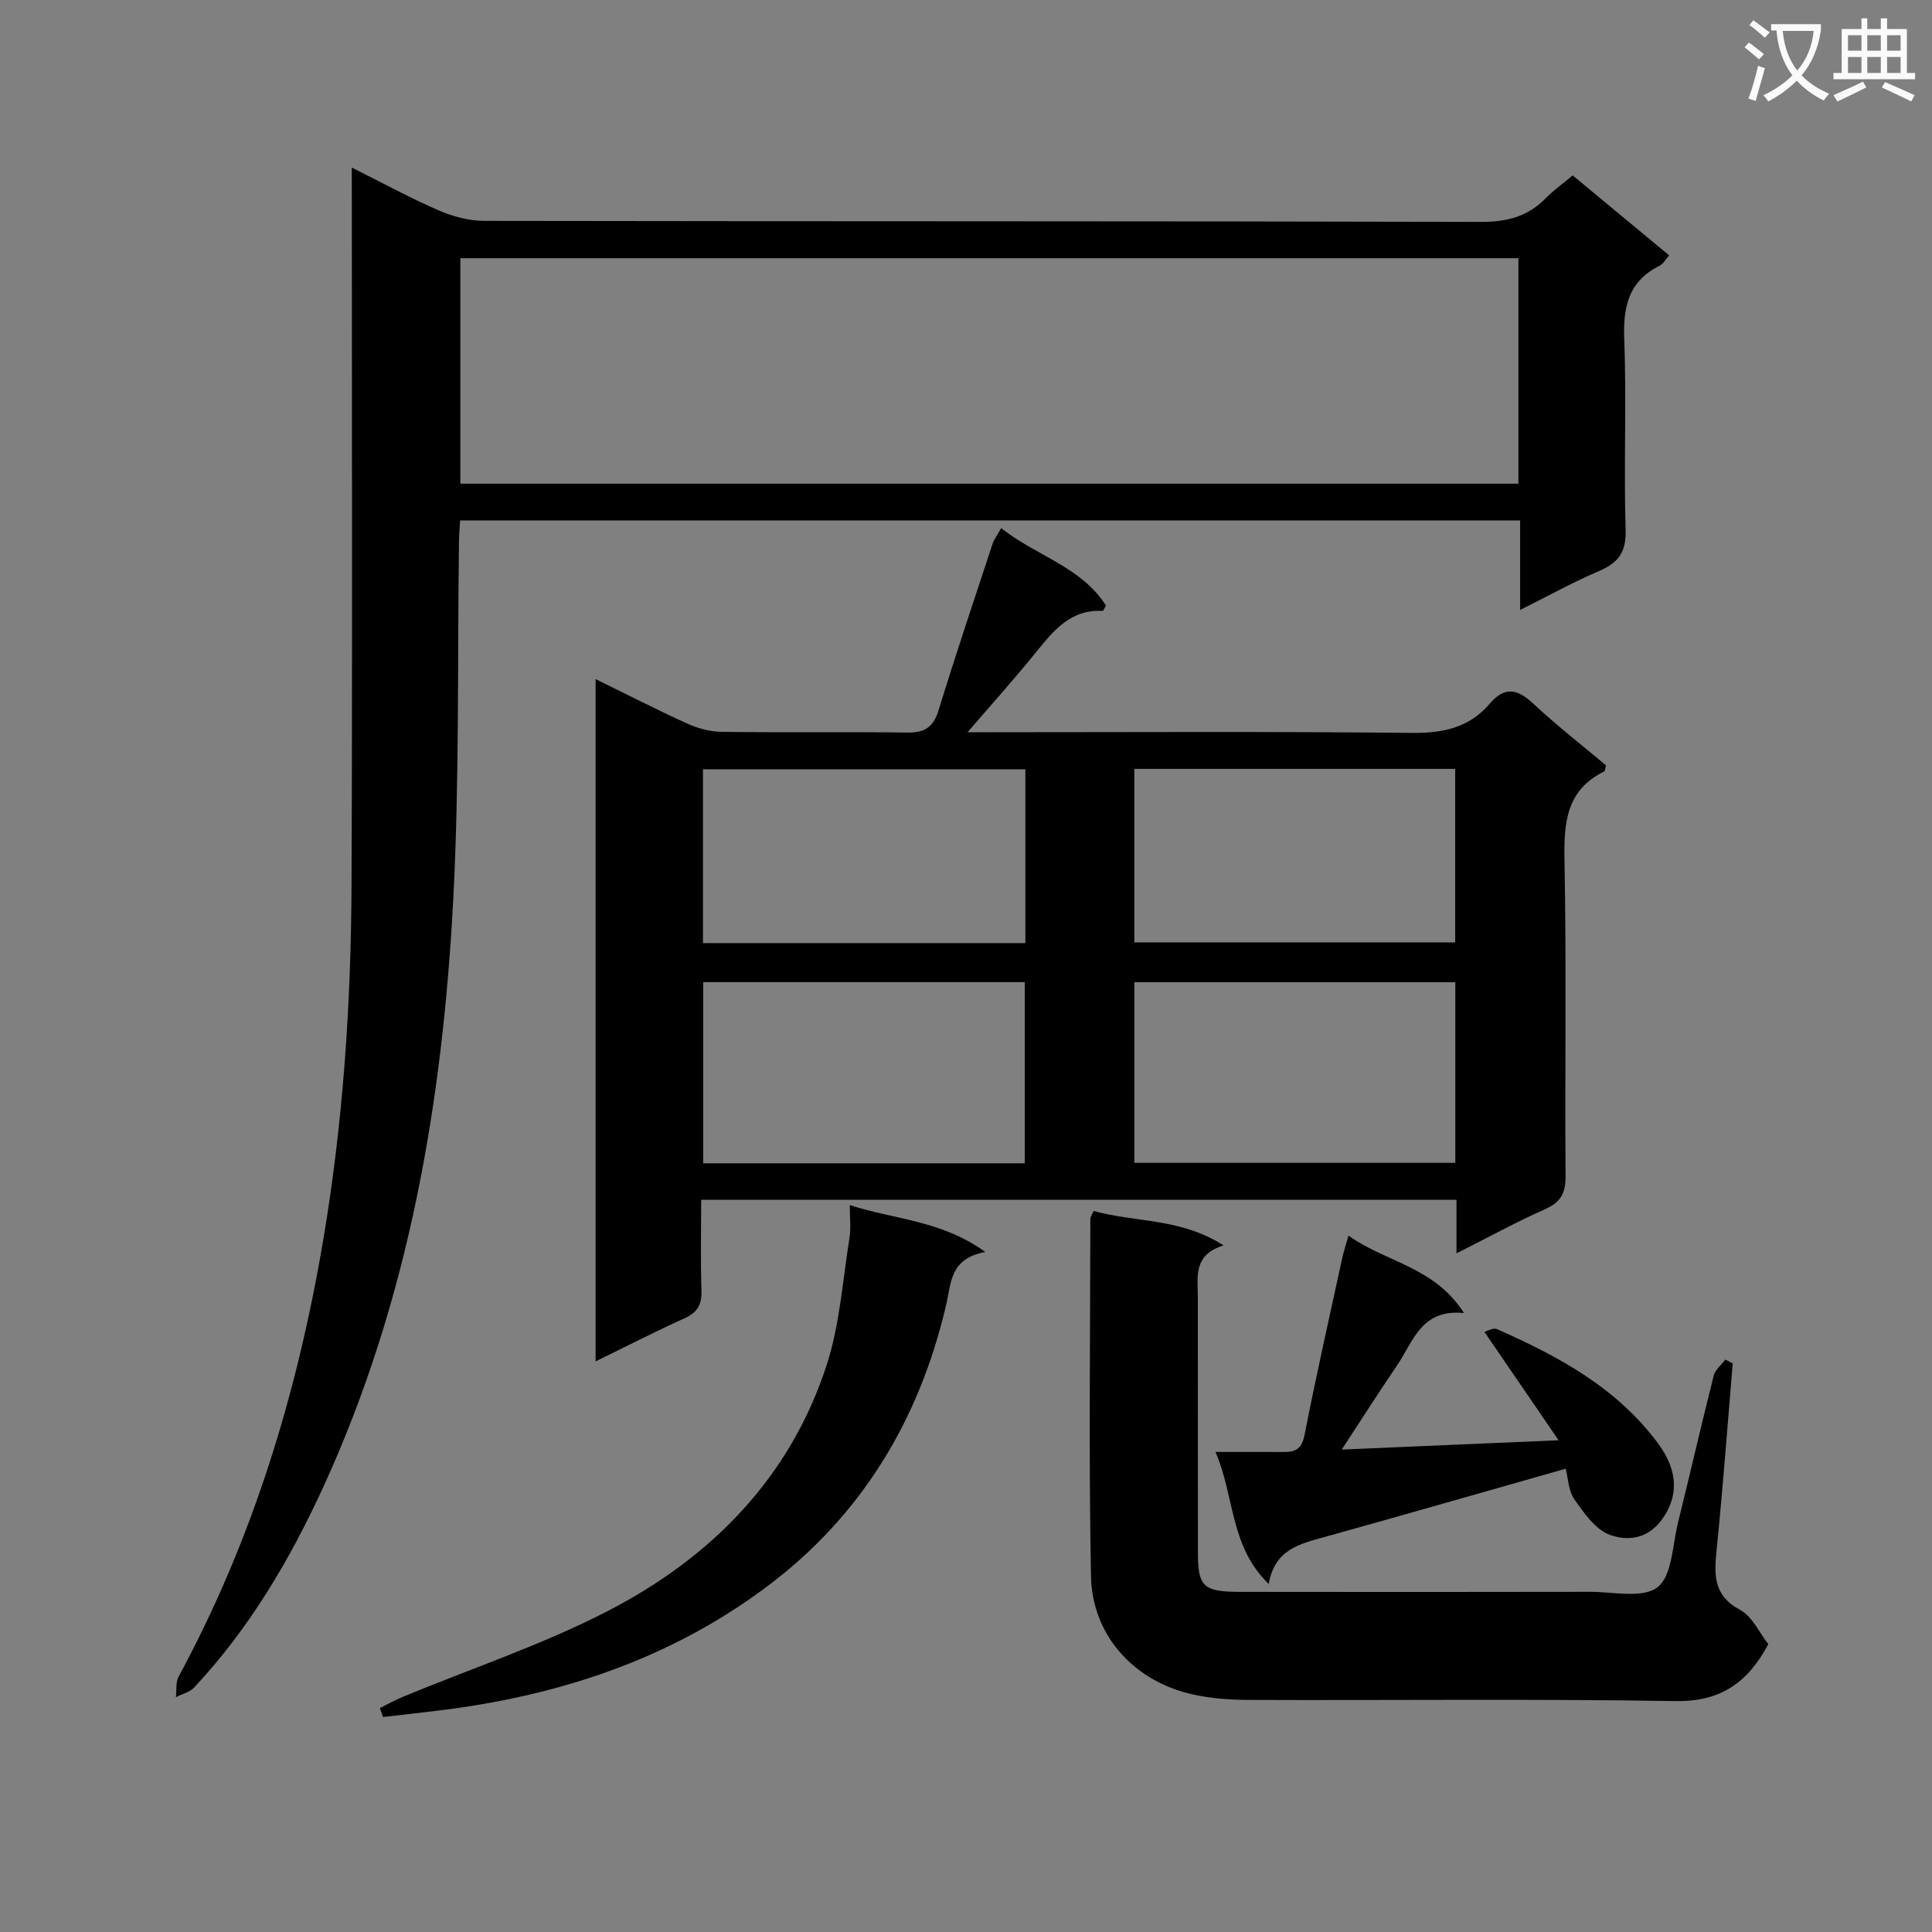
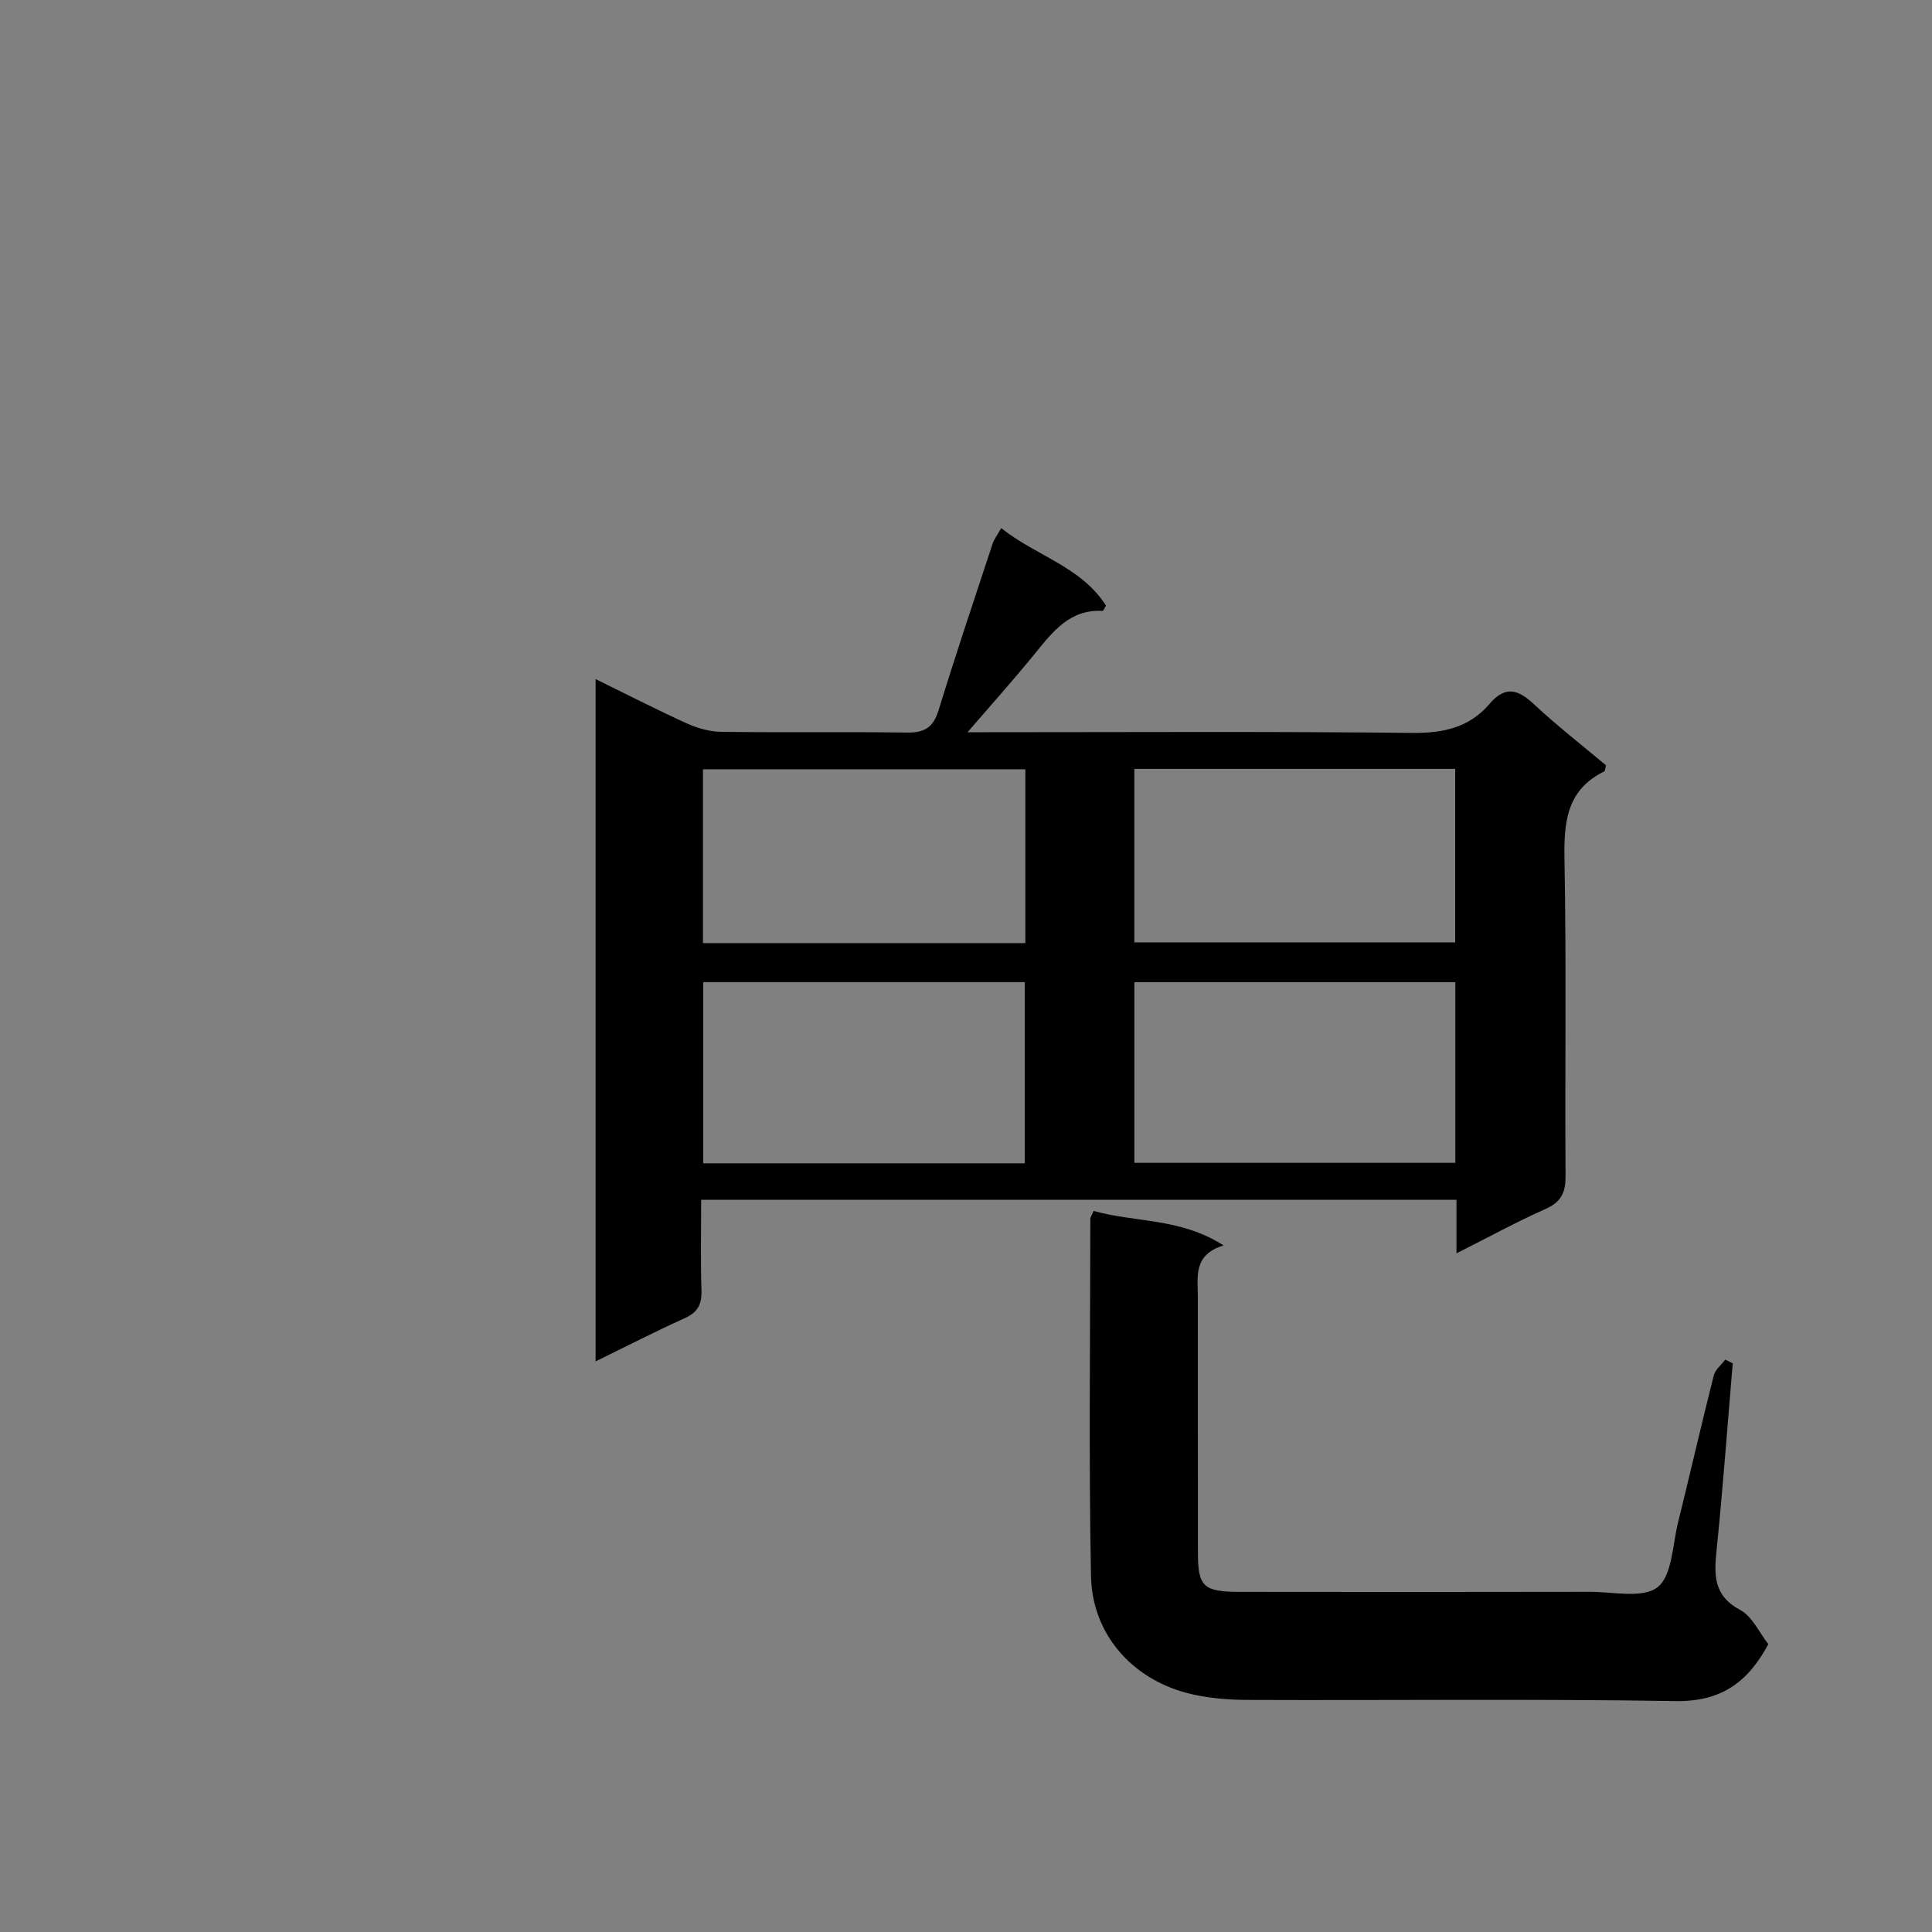
<svg xmlns="http://www.w3.org/2000/svg" enable-background="new 0 0 400 400" viewBox="0 0 400 400">
  <rect x="0" y="0" width="400" height="400" fill="#808080" stroke="none" />
-   <path d="m362.1 8.8c1.1.8 2.1 1.6 3.1 2.4l-1 1.1c-1.3-1.1-2.3-2-3-2.5zm1.9 4.8c.5.2.9.4 1.4.5-.6 2.3-1.3 4.5-1.9 6.8l-1.5-.5c.8-2.1 1.4-4.3 2-6.8zm-1-9.4c1.3.9 2.4 1.8 3.4 2.5l-1 1.1c-1.4-1.2-2.4-2.1-3.2-2.6zm3.7 2.2v-1.4h10.3v1.2c-.5 3.6-1.8 6.8-4 9.4 1.5 1.6 3.4 2.8 5.7 3.8-.3.4-.7.8-1.1 1.4-2.3-1.1-4.1-2.5-5.6-4.1-1.6 1.6-3.6 3.1-5.9 4.3-.3-.5-.7-.9-1-1.3 2.4-1.1 4.4-2.5 6-4.1-1.9-2.5-3-5.6-3.3-9.3h-1.1zm8.8 0h-6.4c.3 3.3 1.3 6 3 8.2 2-2.3 3.1-5.1 3.4-8.2z" fill="#fafafb" />
-   <path d="m385.3 3.8h1.3v2.2h2.8v-2.2h1.3v2.2h4.1v9.1h1.7v1.3h-16.9v-1.3h1.7v-9.1h4.1v-2.2zm.4 13.1.7 1.2c-1.8.9-3.8 1.9-6 2.9-.2-.4-.5-.8-.8-1.3 2.3-1 4.3-1.9 6.1-2.8zm-3.1-6.4h2.8v-3.2h-2.8zm0 4.6h2.8v-3.3h-2.8zm4-4.6h2.8v-3.2h-2.8zm0 4.6h2.8v-3.3h-2.8zm3.7 1.9c2.1.9 4.1 1.8 6.1 2.7l-.7 1.3c-2.2-1.1-4.2-2-6.1-2.9zm3.2-9.7h-2.8v3.2h2.8zm-2.8 7.8h2.8v-3.3h-2.8z" fill="#fafafb" />
  <g fill="#010000">
    <path d="m301.55 259.49c0-4.21 0-7.49 0-11.09-52.19 0-103.91 0-156.38 0 0 6.27-.14 12.54.06 18.8.1 2.9-.83 4.53-3.51 5.74-6.02 2.71-11.9 5.74-18.41 8.92 0-47.3 0-93.94 0-141.26 6.52 3.19 12.66 6.34 18.93 9.19 2.19.99 4.72 1.7 7.11 1.73 12.83.17 25.66-.03 38.49.15 3.57.05 5.4-1.09 6.47-4.59 3.56-11.56 7.41-23.03 11.2-34.52.3-.9.92-1.69 1.78-3.22 7.2 5.75 16.55 7.97 21.69 16.04-.36.59-.54 1.11-.69 1.1-6.73-.37-10.25 4.2-13.95 8.75-4.68 5.76-9.64 11.28-14.49 16.91-.4-.18-.8-.36-1.19-.54h5.3c29.49 0 58.99-.18 88.48.14 6.43.07 11.8-1.13 15.98-6.04 3.12-3.66 5.75-3.08 9.04-.01 4.84 4.52 10.09 8.6 15.05 12.77-.19.68-.19 1.17-.38 1.26-7.82 3.84-8.36 10.54-8.22 18.29.41 21.82.07 43.66.22 65.48.02 3.47-.94 5.4-4.2 6.84-5.89 2.61-11.56 5.73-18.38 9.16zm-89.39-18.64c0-12.89 0-25.24 0-37.51-22.48 0-44.53 0-66.57 0v37.51zm89.15-37.49c-22.42 0-44.46 0-66.45 0v37.39h66.45c0-12.5 0-24.75 0-37.39zm-89.02-44.09c-22.45 0-44.52 0-66.75 0v35.99h66.75c0-12.07 0-23.8 0-35.99zm22.56-.08v35.92h66.43c0-12.24 0-23.99 0-35.92-22.24 0-44.16 0-66.43 0z" />
-     <path d="m72.83 34.69c6.41 3.2 12.06 6.29 17.95 8.85 2.94 1.27 6.31 2.19 9.48 2.19 68.81.12 137.62.03 206.44.21 5.37.01 9.65-1.13 13.36-4.93 1.61-1.65 3.53-3 5.55-4.69 6.64 5.5 13.15 10.89 19.97 16.55-.74.83-1.21 1.76-1.97 2.14-6.42 3.2-7.59 8.47-7.33 15.21.5 13.14-.12 26.33.29 39.48.14 4.64-1.52 6.82-5.5 8.52-5.3 2.27-10.37 5.08-16.34 8.06 0-6.5 0-12.35 0-18.53-73.54 0-146.4 0-219.47 0-.09 1.53-.21 2.83-.23 4.13-.34 24.64.1 49.32-1.17 73.91-2.17 41.99-9.11 83.11-26.79 121.78-6.96 15.22-15.37 29.51-26.87 41.8-.92.99-2.51 1.36-3.78 2.02.17-1.43-.08-3.09.56-4.26 15.35-28.36 24.59-58.74 29.94-90.4 4.11-24.32 5.76-48.86 5.86-73.48.2-47.32.06-94.64.06-141.96-.01-1.92-.01-3.87-.01-6.6zm241.54 18.77c-73.38 0-146.26 0-219.06 0v46.68h219.06c0-15.73 0-31.02 0-46.68z" />
    <path d="m226.42 250.71c8.62 2.43 17.95 1.4 26.91 7.14-6.33 1.94-5.34 6.48-5.33 10.7.02 17.66-.01 35.32.02 52.98.01 6.98 1.13 8.04 8.69 8.05 24.16.03 48.31.04 72.47-.01 4.79-.01 10.95 1.43 14-.96 3.04-2.38 3.08-8.71 4.23-13.35 2.51-10.14 4.84-20.33 7.4-30.46.31-1.23 1.57-2.21 2.39-3.31.51.26 1.02.52 1.54.78-1.08 12.83-2.02 25.68-3.32 38.49-.53 5.18-.78 9.54 4.85 12.55 2.52 1.34 3.96 4.7 5.84 7.09-4.25 7.98-9.88 11.95-19.23 11.79-29.48-.48-58.97-.12-88.46-.24-4.28-.02-8.7-.37-12.82-1.47-11.43-3.07-19.49-12.31-19.72-24.16-.48-24.64-.15-49.3-.14-73.96-.01-.3.23-.6.68-1.65z" />
-     <path d="m279.19 255.82c7.76 5.56 17.78 6.4 23.91 16.03-8.89-.88-10.5 5.91-13.82 10.79-3.72 5.47-7.28 11.05-11.49 17.48 14.81-.64 28.92-1.25 44.9-1.93-5.48-8.01-10.25-14.98-15.36-22.44.56-.14 1.82-.91 2.59-.57 12.74 5.62 24.86 12.15 33.4 23.71 4.25 5.76 4.2 11.13.62 15.9-2.99 3.97-7.22 4.26-10.67 2.97-2.98-1.11-5.34-4.53-7.33-7.37-1.23-1.76-1.27-4.35-1.78-6.31-16.87 4.79-33.38 9.54-49.92 14.14-5.14 1.43-10.33 2.54-11.56 9.73-8.11-7.85-7.02-18.1-11.03-27.34 5.26 0 9.73-.02 14.21.01 2.48.02 3.7-.77 4.25-3.6 2.38-12.2 5.13-24.33 7.77-36.48.3-1.41.76-2.76 1.31-4.72z" />
-     <path d="m78.65 353.63c1.59-.78 3.15-1.65 4.78-2.33 14.08-5.83 28.65-10.69 42.16-17.63 21.51-11.05 37.95-27.57 45.58-51.11 2.72-8.41 3.3-17.53 4.72-26.35.31-1.93.05-3.95.05-6.71 9.33 3.03 18.92 3.12 28.06 9.71-7.41 1.38-7.03 6.39-8.14 11.09-5.57 23.75-17.52 43.61-37.28 58.34-20.22 15.07-43.33 22.57-68.1 25.55-3.72.45-7.45.87-11.18 1.3-.23-.61-.44-1.23-.65-1.86z" />
  </g>
</svg>